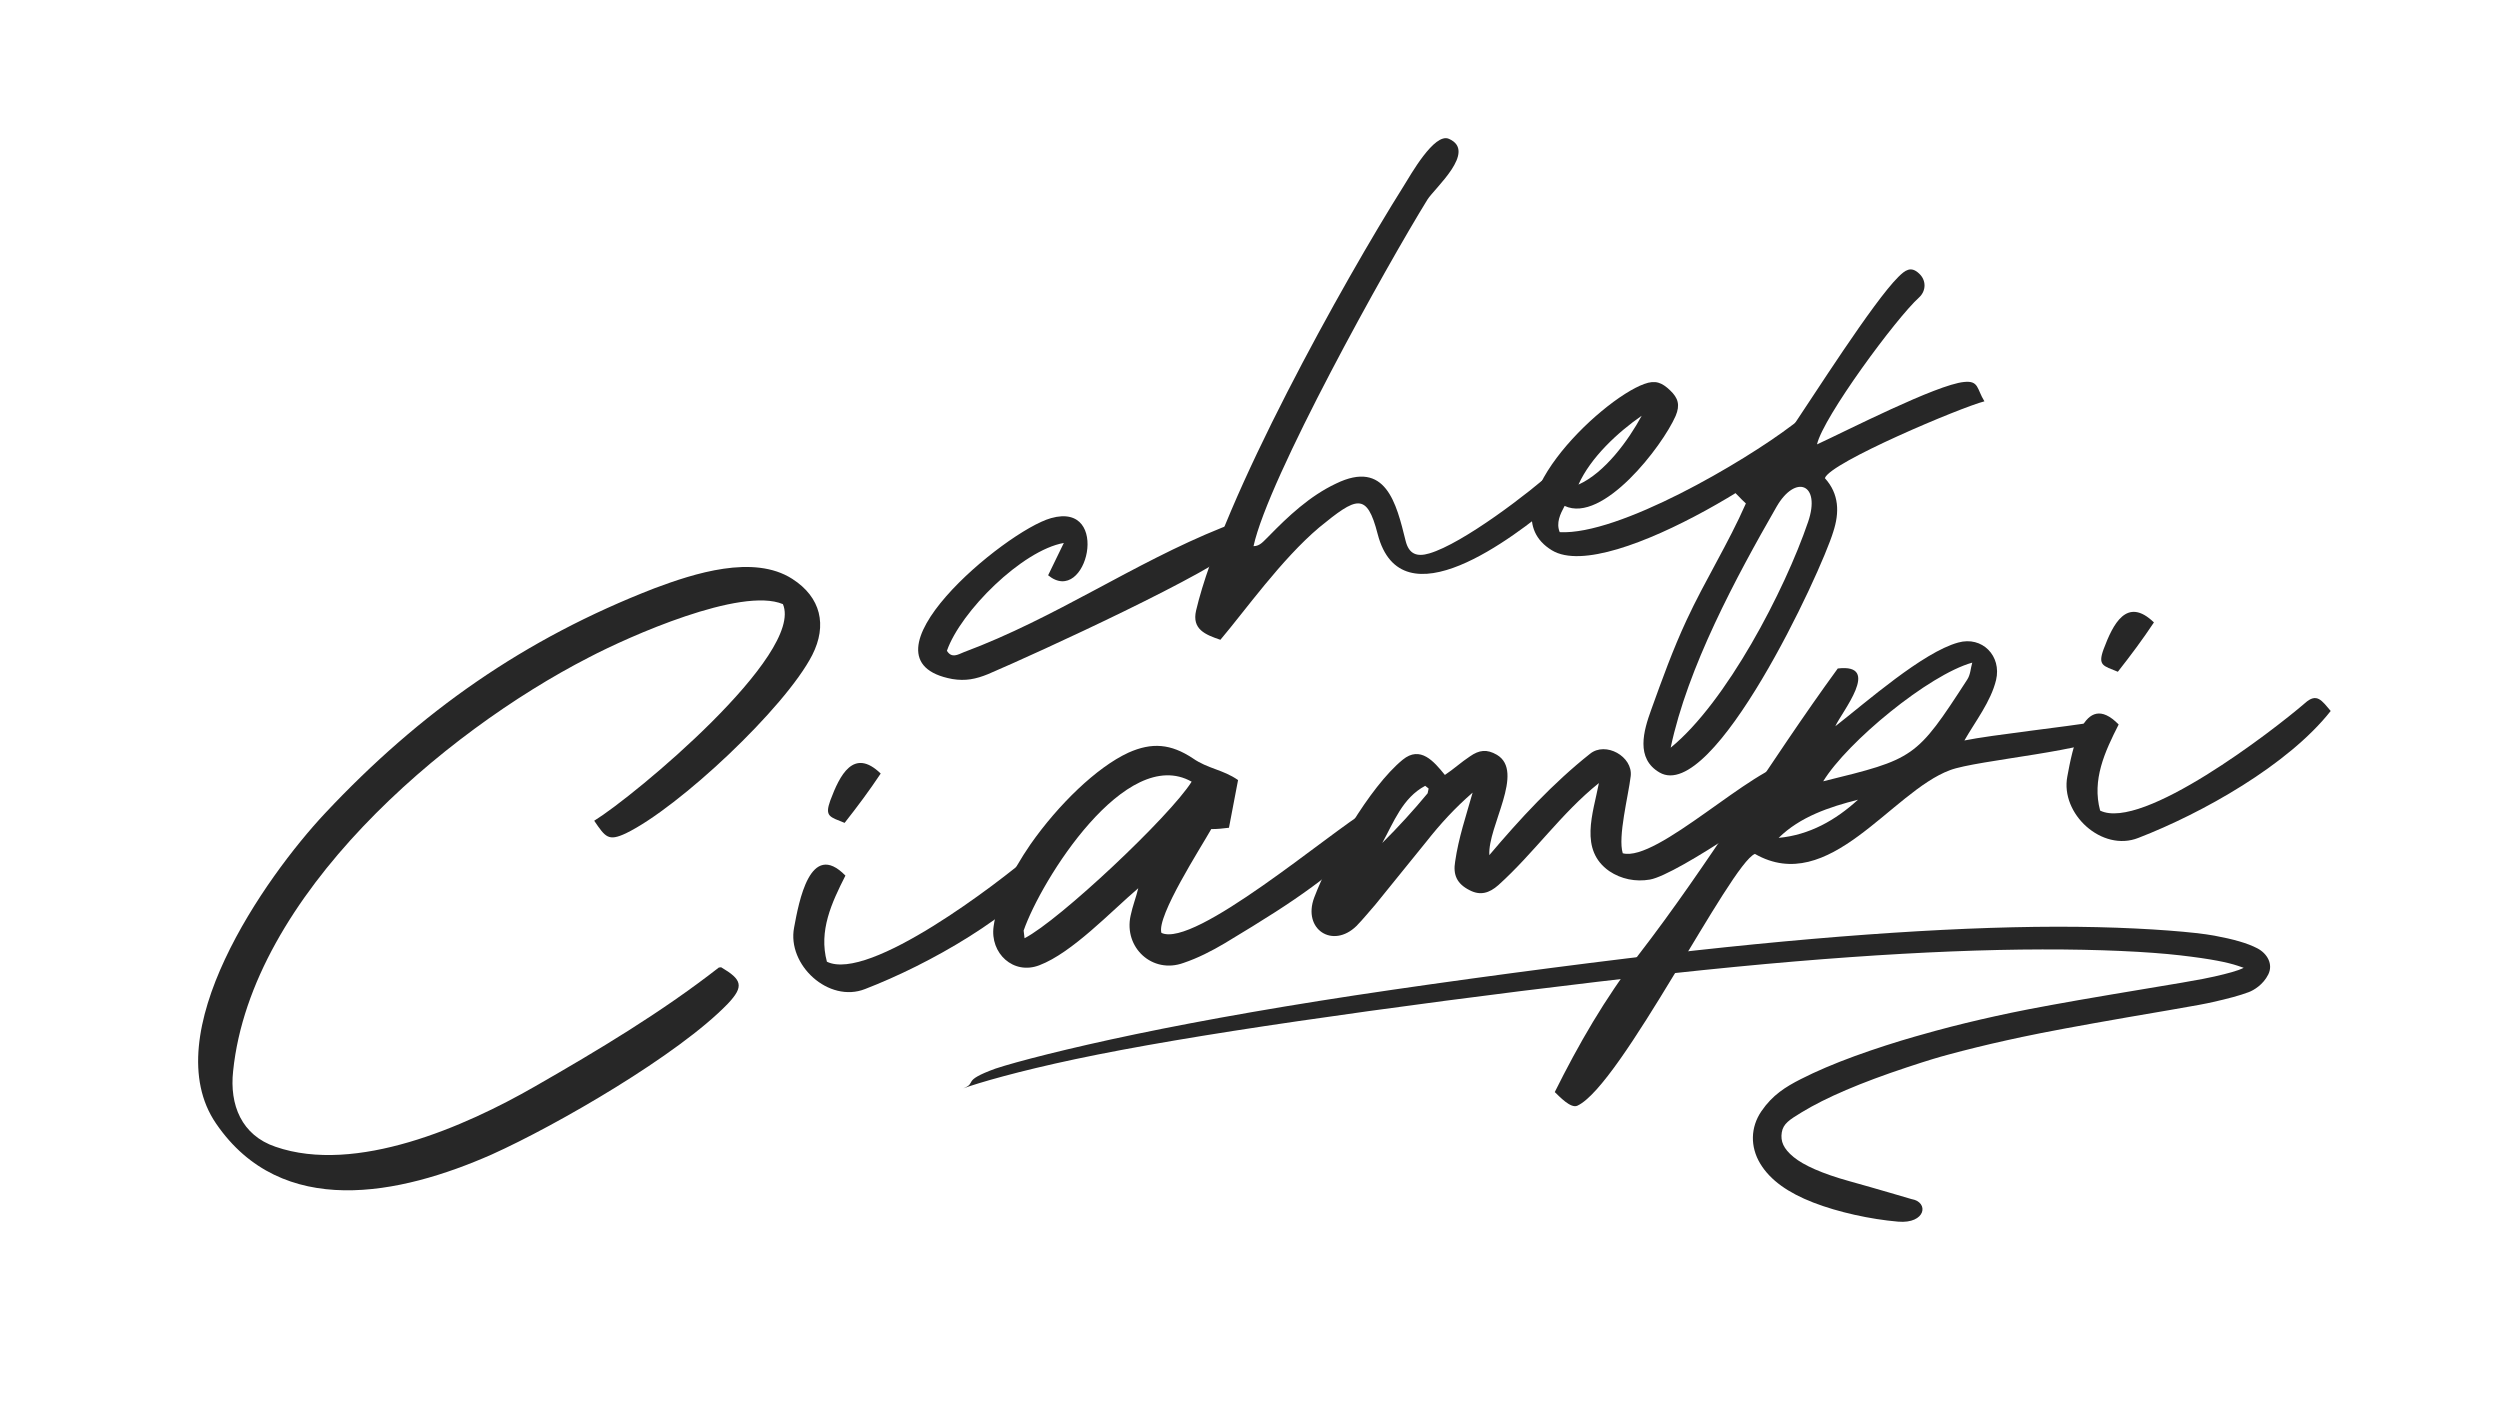
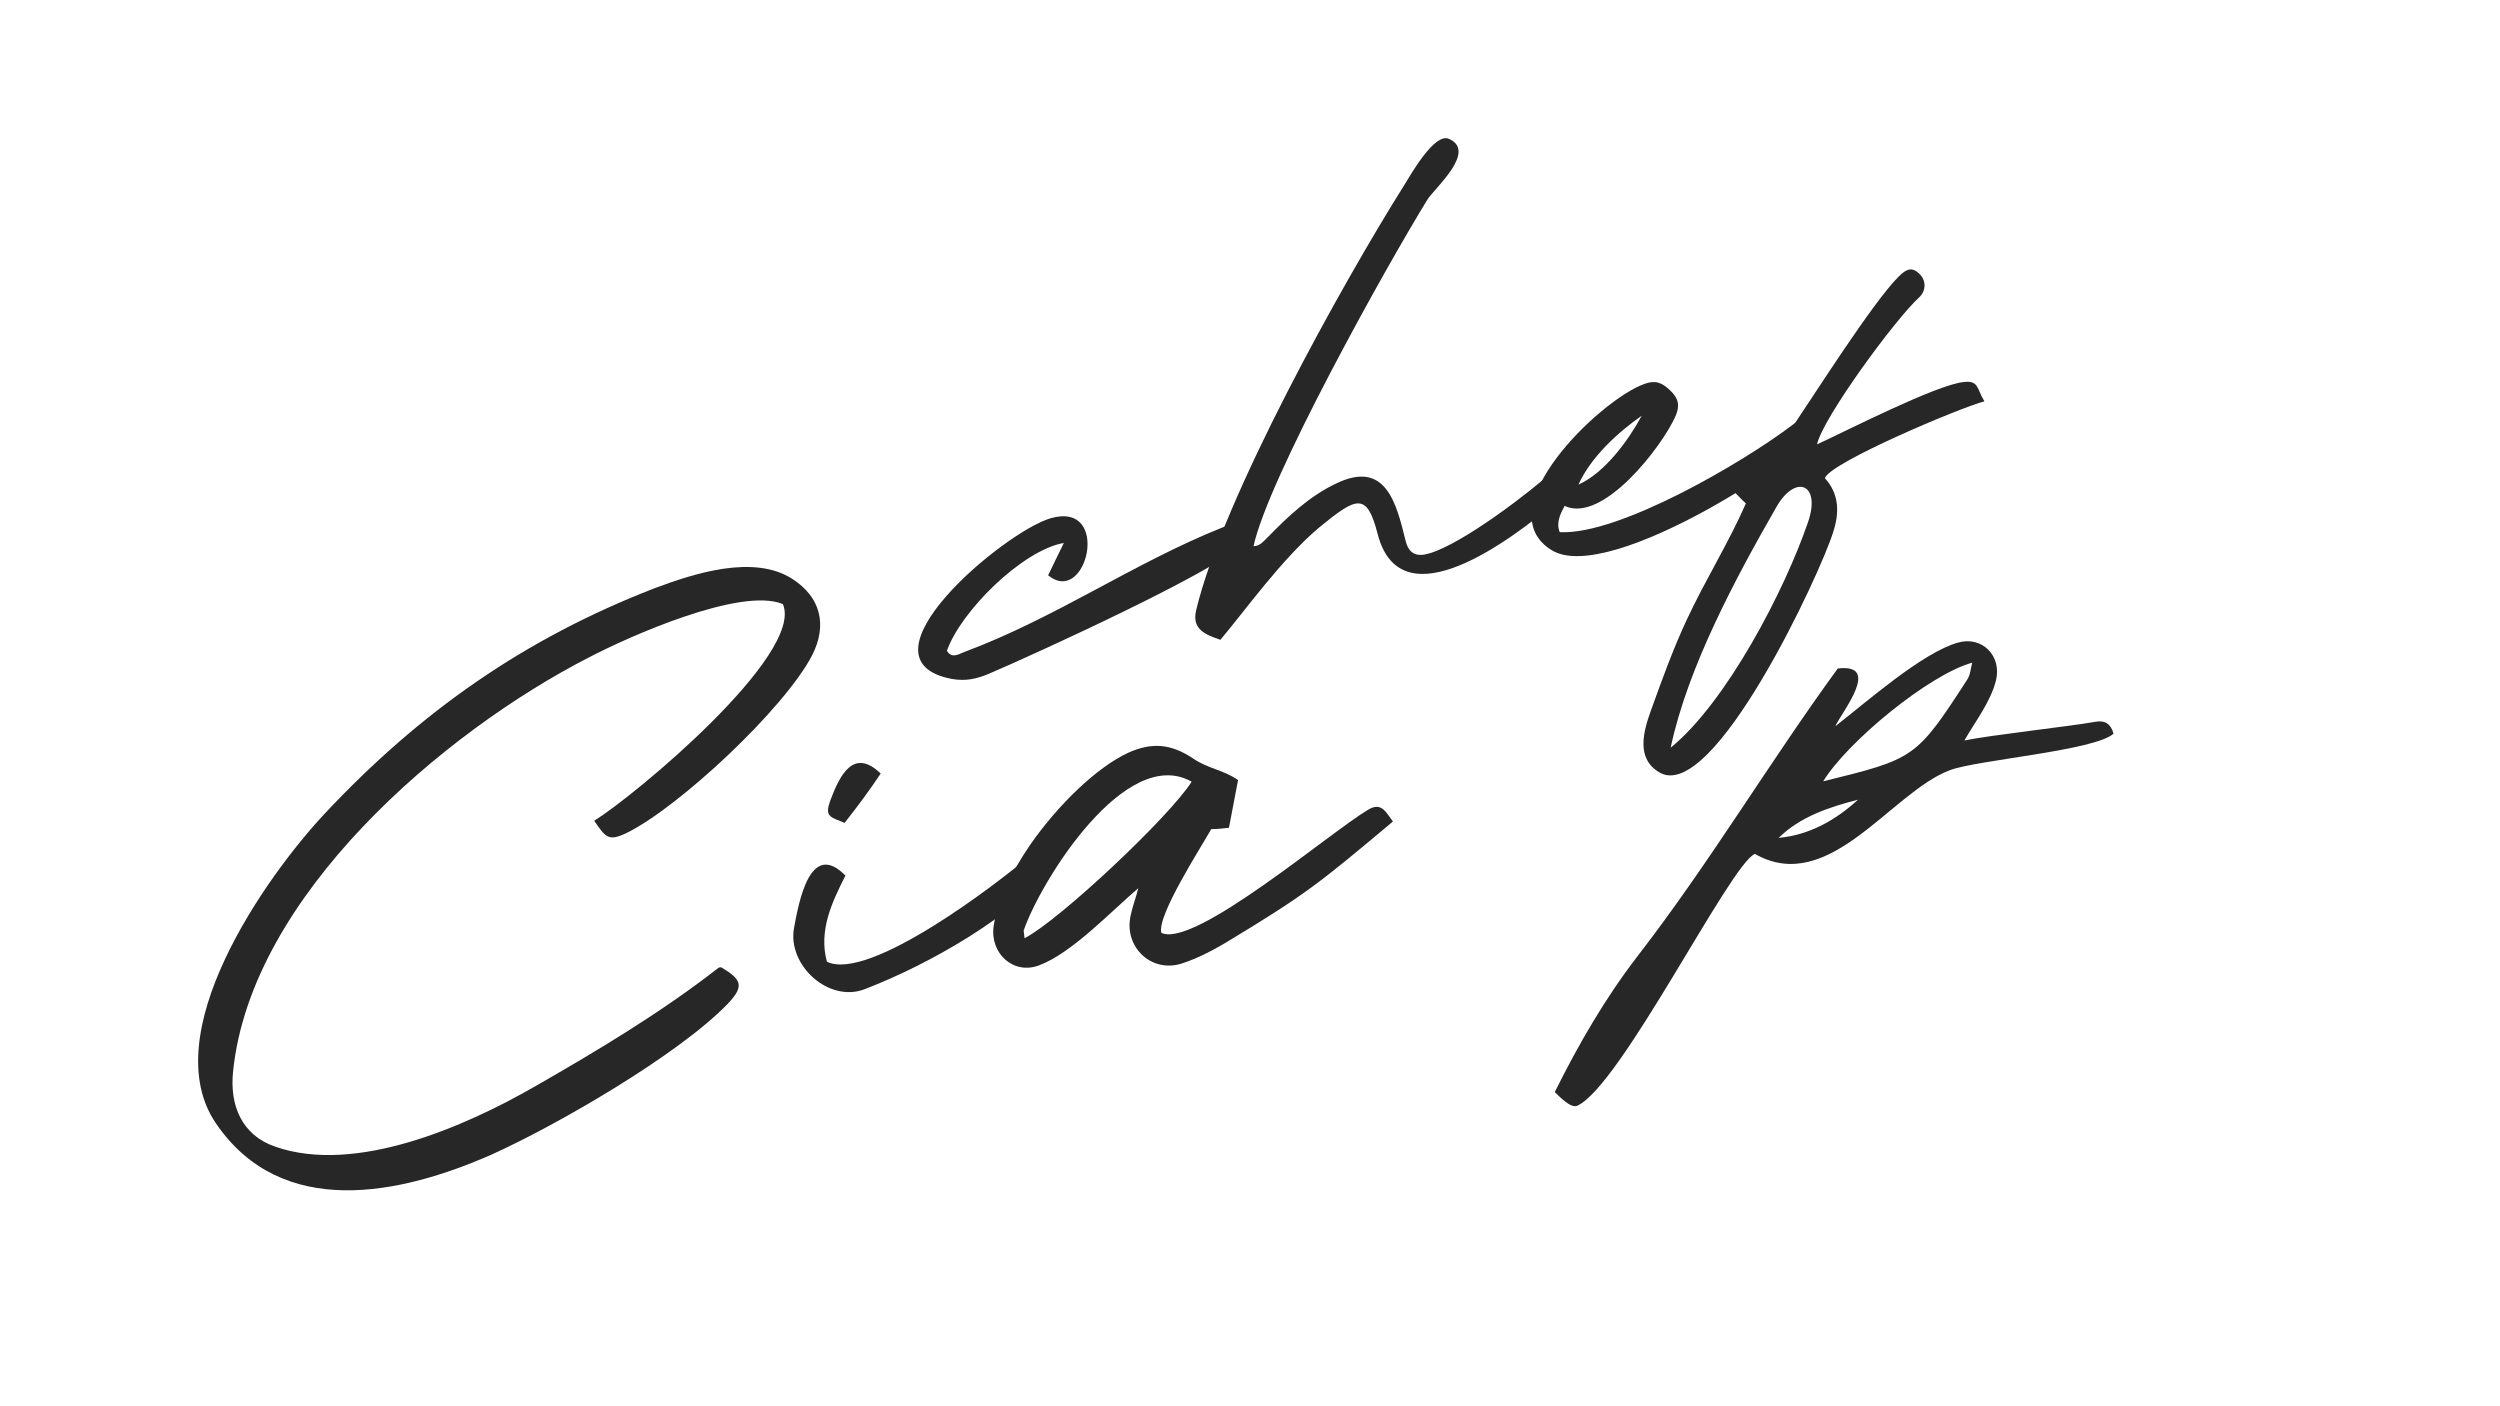
<svg xmlns="http://www.w3.org/2000/svg" width="1920" zoomAndPan="magnify" viewBox="0 0 1440 810" height="1080" preserveAspectRatio="xMidYMid meet" version="1.0">
  <defs>
    <g />
    <clipPath id="d490eba663">
      <path d="M 554 533.176 L 1308 533.176 L 1308 704 L 554 704 Z M 554 533.176 " clip-rule="nonzero" />
    </clipPath>
  </defs>
  <g clip-path="url(#d490eba663)">
-     <path fill="#272727" d="M 554.828 626.93 C 563.27 623.777 586.555 617.023 619.57 610.031 C 652.586 603.043 695.305 595.832 747.68 588.184 C 800.051 580.531 862.07 572.336 920.434 565.477 C 978.797 558.613 1024.246 554.262 1065.453 551.336 C 1106.66 548.41 1143.621 546.941 1176.32 546.871 C 1209.02 546.801 1237.438 548.164 1255.711 550.27 C 1273.984 552.371 1283.133 554.355 1288.879 556.254 C 1294.629 558.156 1296.414 559.293 1296.293 557.32 C 1296.176 555.344 1295.414 555.945 1292.922 557.203 C 1290.426 558.457 1288.246 559.184 1285.5 559.965 C 1282.754 560.746 1279.469 561.574 1275.66 562.434 C 1271.848 563.293 1267.52 564.188 1256.746 566.027 C 1245.973 567.871 1230.234 570.461 1216.539 572.766 C 1202.844 575.074 1191.195 577.117 1181.574 578.879 C 1171.953 580.641 1164.352 582.109 1158.32 583.383 C 1152.289 584.656 1146.477 585.922 1140.746 587.254 C 1135.016 588.582 1129.363 589.957 1123.789 591.387 C 1118.215 592.816 1112.719 594.297 1102.895 597.098 C 1093.07 599.898 1079.902 604.082 1068.184 608.367 C 1056.465 612.648 1046.188 617.035 1037.316 621.547 C 1028.445 626.059 1020.953 630.73 1014.586 640.039 C 1008.219 649.344 1008.074 660.594 1013.891 670.238 C 1019.703 679.883 1030.086 687.082 1044.441 692.66 C 1058.793 698.234 1077.328 702.297 1093.293 703.668 C 1109.258 705.039 1111.371 692.398 1100.957 690.656 C 1100.957 690.656 1080.797 684.68 1065.207 680.352 C 1049.617 676.027 1038.875 671.215 1033.066 666.422 C 1027.258 661.625 1025.492 657.383 1026.297 652.309 C 1027.102 647.234 1030.781 644.953 1037.719 640.719 C 1044.656 636.484 1053.195 632.184 1063.316 627.859 C 1073.434 623.539 1085.102 619.18 1098.32 614.805 C 1111.543 610.426 1116.766 608.93 1122.164 607.477 C 1127.562 606.023 1133.035 604.598 1138.594 603.238 C 1144.152 601.879 1149.789 600.555 1155.52 599.289 C 1161.25 598.02 1167.34 596.703 1175.469 595.09 C 1183.598 593.477 1193.805 591.582 1206.062 589.383 C 1218.324 587.184 1232.645 584.699 1249.043 581.914 C 1265.441 579.129 1270.402 578.129 1274.715 577.164 C 1279.027 576.195 1282.867 575.254 1286.234 574.336 C 1289.605 573.414 1292.527 572.504 1295.285 571.469 C 1298.043 570.434 1303.531 567.273 1306.504 561.328 C 1309.477 555.387 1305.965 549.223 1300.203 546.219 C 1294.438 543.215 1286.398 540.965 1275.449 538.934 C 1264.496 536.898 1238.301 534.734 1207.988 534.035 C 1177.676 533.336 1143.215 534.141 1104.586 536.391 C 1065.961 538.641 1023.156 542.336 976.164 547.504 C 929.172 552.668 860.66 561.566 801.816 570.141 C 742.969 578.715 693.859 587.414 654.391 595.637 C 614.926 603.863 585.086 611.625 573.359 615.527 C 553.172 622.883 563.285 623.477 554.828 626.93 Z M 554.828 626.93 " fill-opacity="1" fill-rule="nonzero" />
-   </g>
+     </g>
  <g fill="#272727" fill-opacity="1">
    <g transform="translate(123.577, 681.274)">
      <g>
        <path d="M 290.469 -123.969 C 257.293 -98.105 220.945 -76.34 184.492 -55.457 C 144.277 -32.336 81.328 -4.73 35.129 -20.727 C 15.547 -27.352 8.547 -44.867 10.707 -64.367 C 21.094 -165.387 131.637 -259.5 215.574 -302.574 C 238.742 -314.723 303.355 -343.422 327.379 -333.297 C 339.766 -304.34 242.031 -222.934 218.68 -208.527 C 225.18 -199.004 226.82 -196.516 236.992 -201.301 C 267.453 -216.105 328.66 -273.488 344.281 -303.98 C 352.988 -321.121 349.285 -337.238 332.816 -347.812 C 310.527 -362.172 276.062 -350.922 253.355 -342.41 C 178.492 -313.391 118.594 -271.375 63.773 -212.961 C 28.816 -175.699 -34.301 -85.426 0.875 -34.113 C 38.781 21.352 106.883 7.004 159.609 -16.258 C 197.418 -33.273 267.34 -73.793 295.629 -103.105 C 305.172 -113.188 303.82 -117.051 291.793 -124.129 Z M 290.469 -123.969 " />
      </g>
    </g>
  </g>
  <g fill="#272727" fill-opacity="1">
    <g transform="translate(484.532, 638.435)">
      <g>
        <path d="M 124.566 -141.867 C 119.367 -147.965 116.586 -152.555 109.715 -146.371 C 91.039 -130.281 15.996 -72.602 -8.238 -84.492 C -13.031 -102.27 -5.547 -118.371 2.434 -134.086 C -17.941 -154.938 -24.395 -118.82 -27.129 -104.176 C -31.289 -82.652 -7.176 -60.453 13.766 -68.758 C 50.562 -82.969 100.066 -110.77 124.566 -141.867 Z M 22.75 -192.879 C 7.082 -208.023 -0.844 -191.871 -6.281 -177.352 C -9.648 -168.004 -6.504 -167.93 1.961 -164.457 C 9.352 -173.836 16.297 -183.164 22.75 -192.879 Z M 22.75 -192.879 " />
      </g>
    </g>
  </g>
  <g fill="#272727" fill-opacity="1">
    <g transform="translate(609.41, 623.614)">
      <g>
        <path d="M 192.91 -150.426 C 188.648 -156.188 186.203 -161.715 178.676 -157.242 C 156.105 -143.82 78.527 -77.336 59.566 -86.273 C 56.652 -95.773 82.363 -135.516 88.27 -146.062 C 91.852 -146.039 94.941 -146.406 98.473 -146.828 L 103.715 -174.297 C 94.934 -180.414 86.391 -180.742 77.609 -186.859 C 64.984 -195.207 54.133 -196.156 40.535 -190.07 C 22.297 -181.641 0.227 -160.227 -15.848 -137.285 C -26.914 -121.207 -35.18 -104.117 -37.086 -90.016 C -39.277 -74.543 -25.688 -61.836 -10.711 -67.641 C 8.125 -74.801 30.375 -98.473 46.223 -111.988 C 45.035 -106.922 42.965 -101.754 41.828 -96.25 C 37.742 -77.867 54.348 -62.387 72.359 -68.996 C 80.531 -71.758 88.551 -75.84 96.074 -80.316 C 143.266 -108.738 150.582 -114.977 192.91 -150.426 Z M -19.793 -87.594 C -9.801 -116.523 39.078 -194.816 76.977 -173.363 C 64.562 -153.543 0.969 -93.637 -19.27 -83.184 Z M -19.793 -87.594 " />
      </g>
    </g>
  </g>
  <g fill="#272727" fill-opacity="1">
    <g transform="translate(801.801, 600.78)">
      <g>
-         <path d="M 119.16 -149.73 C 115.855 -132.332 107.621 -111.219 125.184 -98.984 C 131.988 -94.422 140.246 -92.715 148.578 -94.152 C 164.355 -96.922 230.562 -142.367 240 -153.332 C 237.215 -157.922 237.523 -162.883 230.461 -162.043 C 207.957 -159.375 152.773 -104.047 132.906 -109.297 C 129.988 -118.797 136.145 -142.348 137.484 -153.695 C 138.82 -165.039 123.004 -173.902 114.027 -166.57 C 92.758 -149.727 73.723 -129.121 56.066 -108.234 C 55.012 -124.664 76.758 -156.332 60.395 -166.023 C 54.629 -169.367 50.215 -168.844 44.848 -165.074 C 39.863 -161.797 35.43 -157.691 30.449 -154.414 C 24.16 -162.172 16.336 -171.535 6.141 -163.164 C -13.027 -147.465 -35.984 -107.152 -44.84 -83.727 C -51.625 -65.469 -34.168 -54.117 -20.523 -67.371 C -16.531 -71.426 -13.031 -75.867 -9.48 -79.867 C 0.297 -91.77 10.02 -104.109 19.793 -116.008 C 27.961 -126.375 36.285 -135.418 46.426 -144.23 C 42.648 -130.805 38.324 -118.207 36.367 -104.551 C 35.051 -96.789 37.445 -91.703 44.586 -88.074 C 50.793 -84.785 55.984 -86.297 61.25 -90.949 C 81.871 -109.504 97.5 -132.391 119.16 -149.73 Z M 20.516 -143.84 C 12.297 -133.914 3.586 -124.379 -5.621 -115.23 C 1.012 -127.203 6.059 -141.227 19.109 -148.148 L 21.086 -146.59 Z M 20.516 -143.84 " />
-       </g>
+         </g>
    </g>
  </g>
  <g fill="#272727" fill-opacity="1">
    <g transform="translate(1042.291, 572.238)">
      <g>
        <path d="M 175.102 -149.656 C 173.539 -155.289 170.137 -157.57 164.453 -156.445 C 148.672 -153.68 104.934 -148.938 89.207 -145.727 C 95.504 -156.766 104.445 -168.121 107.445 -180.559 C 110.727 -194.371 99.5 -206.016 85.645 -202.133 C 65.27 -196.582 32.461 -167.629 14.848 -153.906 C 18.371 -161.93 41.859 -190.227 16.266 -187.188 C -23.371 -132.812 -57.684 -75.043 -98.801 -21.836 C -117.805 2.793 -133.016 29.211 -146.746 56.793 C -144.227 59.18 -137.547 66.441 -133.73 64.648 C -108.691 53.172 -45.559 -74.691 -31.469 -80.391 C 11.262 -55.93 47.078 -116.113 80.941 -128.637 C 96.355 -134.492 164.625 -139.91 175.102 -149.656 Z M 7.871 -122.203 C 21.734 -144.879 68.605 -183.555 93.727 -190.562 C 92.77 -187.316 92.75 -183.734 90.855 -180.824 C 61.359 -135.262 60.477 -135.156 7.871 -122.203 Z M -17.797 -89.621 C -5.375 -101.836 11.418 -107.406 27.922 -111.605 C 15.008 -99.781 -0.094 -91.273 -17.797 -89.621 Z M -17.797 -89.621 " />
      </g>
    </g>
  </g>
  <g fill="#272727" fill-opacity="1">
    <g transform="translate(1217.914, 551.395)">
      <g>
-         <path d="M 124.566 -141.867 C 119.367 -147.965 116.586 -152.555 109.715 -146.371 C 91.039 -130.281 15.996 -72.602 -8.238 -84.492 C -13.031 -102.27 -5.547 -118.371 2.434 -134.086 C -17.941 -154.938 -24.395 -118.82 -27.129 -104.176 C -31.289 -82.652 -7.176 -60.453 13.766 -68.758 C 50.562 -82.969 100.066 -110.77 124.566 -141.867 Z M 22.75 -192.879 C 7.082 -208.023 -0.844 -191.871 -6.281 -177.352 C -9.648 -168.004 -6.504 -167.93 1.961 -164.457 C 9.352 -173.836 16.297 -183.164 22.75 -192.879 Z M 22.75 -192.879 " />
-       </g>
+         </g>
    </g>
  </g>
  <g fill="#272727" fill-opacity="1">
    <g transform="translate(576.422, 447.853)">
      <g>
        <path d="M 27.297 -116.488 C 49.629 -98.188 63.887 -159.234 28.977 -149.41 C 2.426 -141.969 -86.707 -67.574 -27.855 -56.727 C -20.332 -55.5 -14.418 -56.645 -7.312 -59.555 C 20.672 -71.492 124.922 -119.285 138.227 -133.75 C 132.66 -140.723 135.949 -147.496 127.438 -143.93 C 75.848 -123.207 32.02 -92.094 -21.262 -72.191 C -24.816 -70.738 -28.227 -68.543 -31.004 -72.992 C -23.113 -95.609 12.25 -130.832 36.344 -135.113 C 33.352 -128.781 30.289 -122.82 27.297 -116.488 Z M 27.297 -116.488 " />
      </g>
    </g>
  </g>
  <g fill="#272727" fill-opacity="1">
    <g transform="translate(729.44, 418.227)">
      <g>
        <path d="M 166.52 -148.047 C 151.523 -134.406 113.098 -105.109 93.863 -99.469 C 86.617 -97.297 82.047 -99.098 80.176 -106.789 C 74.844 -128.379 68.801 -153.668 40.066 -139.668 C 24.961 -132.527 12.633 -120.938 1.113 -109.121 C -1.484 -106.699 -3.57 -103.609 -7.41 -103.633 C 1.102 -142.863 69.113 -264.934 92.758 -303.258 C 96.855 -309.801 121.5 -331.062 105.152 -338.25 C 96.762 -341.996 83.098 -317.492 78.996 -310.945 C 44.398 -255.93 -25.332 -130.844 -40.496 -66.551 C -42.996 -55.715 -35.117 -52.637 -26.496 -49.707 C -12.141 -66.672 8.641 -96.004 30.387 -114.402 C 51.906 -131.992 57.832 -135.055 64.105 -110.578 C 77.664 -58.367 142.652 -108.914 166.105 -128.41 C 170.41 -131.926 174.27 -135.742 175.117 -141.273 Z M 166.52 -148.047 " />
      </g>
    </g>
  </g>
  <g fill="#272727" fill-opacity="1">
    <g transform="translate(916.463, 382.018)">
      <g>
        <path d="M -15.242 -90.613 C 6.695 -80.289 41.008 -124.895 48.723 -142.496 C 51.344 -148.754 50.188 -152.75 45.488 -157.207 C 40.793 -161.668 37.035 -163.242 30.598 -160.844 C 5.141 -151.695 -60.812 -88.309 -22.562 -65.039 C 10.906 -44.676 129.156 -123.172 130.262 -135.273 C 123.957 -142.105 123.074 -142.703 115.73 -137.062 C 87.984 -115.969 16.031 -73.66 -18.066 -75.496 C -20.25 -80.824 -17.781 -85.906 -15.242 -90.613 Z M 29.156 -142.543 C 21.539 -128.414 7.91 -109.668 -7.266 -102.895 C -0.305 -118.43 15.289 -132.953 29.156 -142.543 Z M 29.156 -142.543 " />
      </g>
    </g>
  </g>
  <g fill="#272727" fill-opacity="1">
    <g transform="translate(1059.871, 354.254)">
      <g>
        <path d="M -8.742 -78.836 C -5.883 -87.824 69.992 -119.77 83.156 -123.086 C 78.695 -130.277 80.055 -135.141 71.41 -134.234 C 55.602 -132.707 3.977 -106.223 -13.277 -98.281 C -9.785 -113.914 32.434 -171.168 45.5 -182.902 C 49.73 -186.789 49.695 -192.918 45.512 -196.707 C 40.812 -201.168 37.477 -198.605 33.613 -194.789 C 19.125 -180.48 -15.543 -125.836 -28.957 -105.98 C -36.406 -94.953 -42.75 -84.137 -56.793 -81.418 C -61.23 -80.559 -63.316 -77.473 -63.195 -72.895 C -60.035 -70.438 -57.473 -67.102 -54.242 -64.273 C -64.352 -41.227 -77.848 -19.824 -88.398 2.926 C -96.254 19.785 -102.488 37.098 -108.723 54.41 C -113.23 66.789 -117.832 82.633 -104 90.691 C -72.879 108.824 -10.922 -24.727 -3.914 -47.941 C -0.301 -58.996 -0.457 -69.703 -8.742 -78.836 Z M -97.562 76.41 C -87.75 30.027 -60.117 -21.34 -36.605 -62.32 C -25.711 -81.301 -10.832 -75.746 -18.426 -53.57 C -31.883 -14.152 -65.43 50.246 -97.562 76.41 Z M -97.562 76.41 " />
      </g>
    </g>
  </g>
</svg>